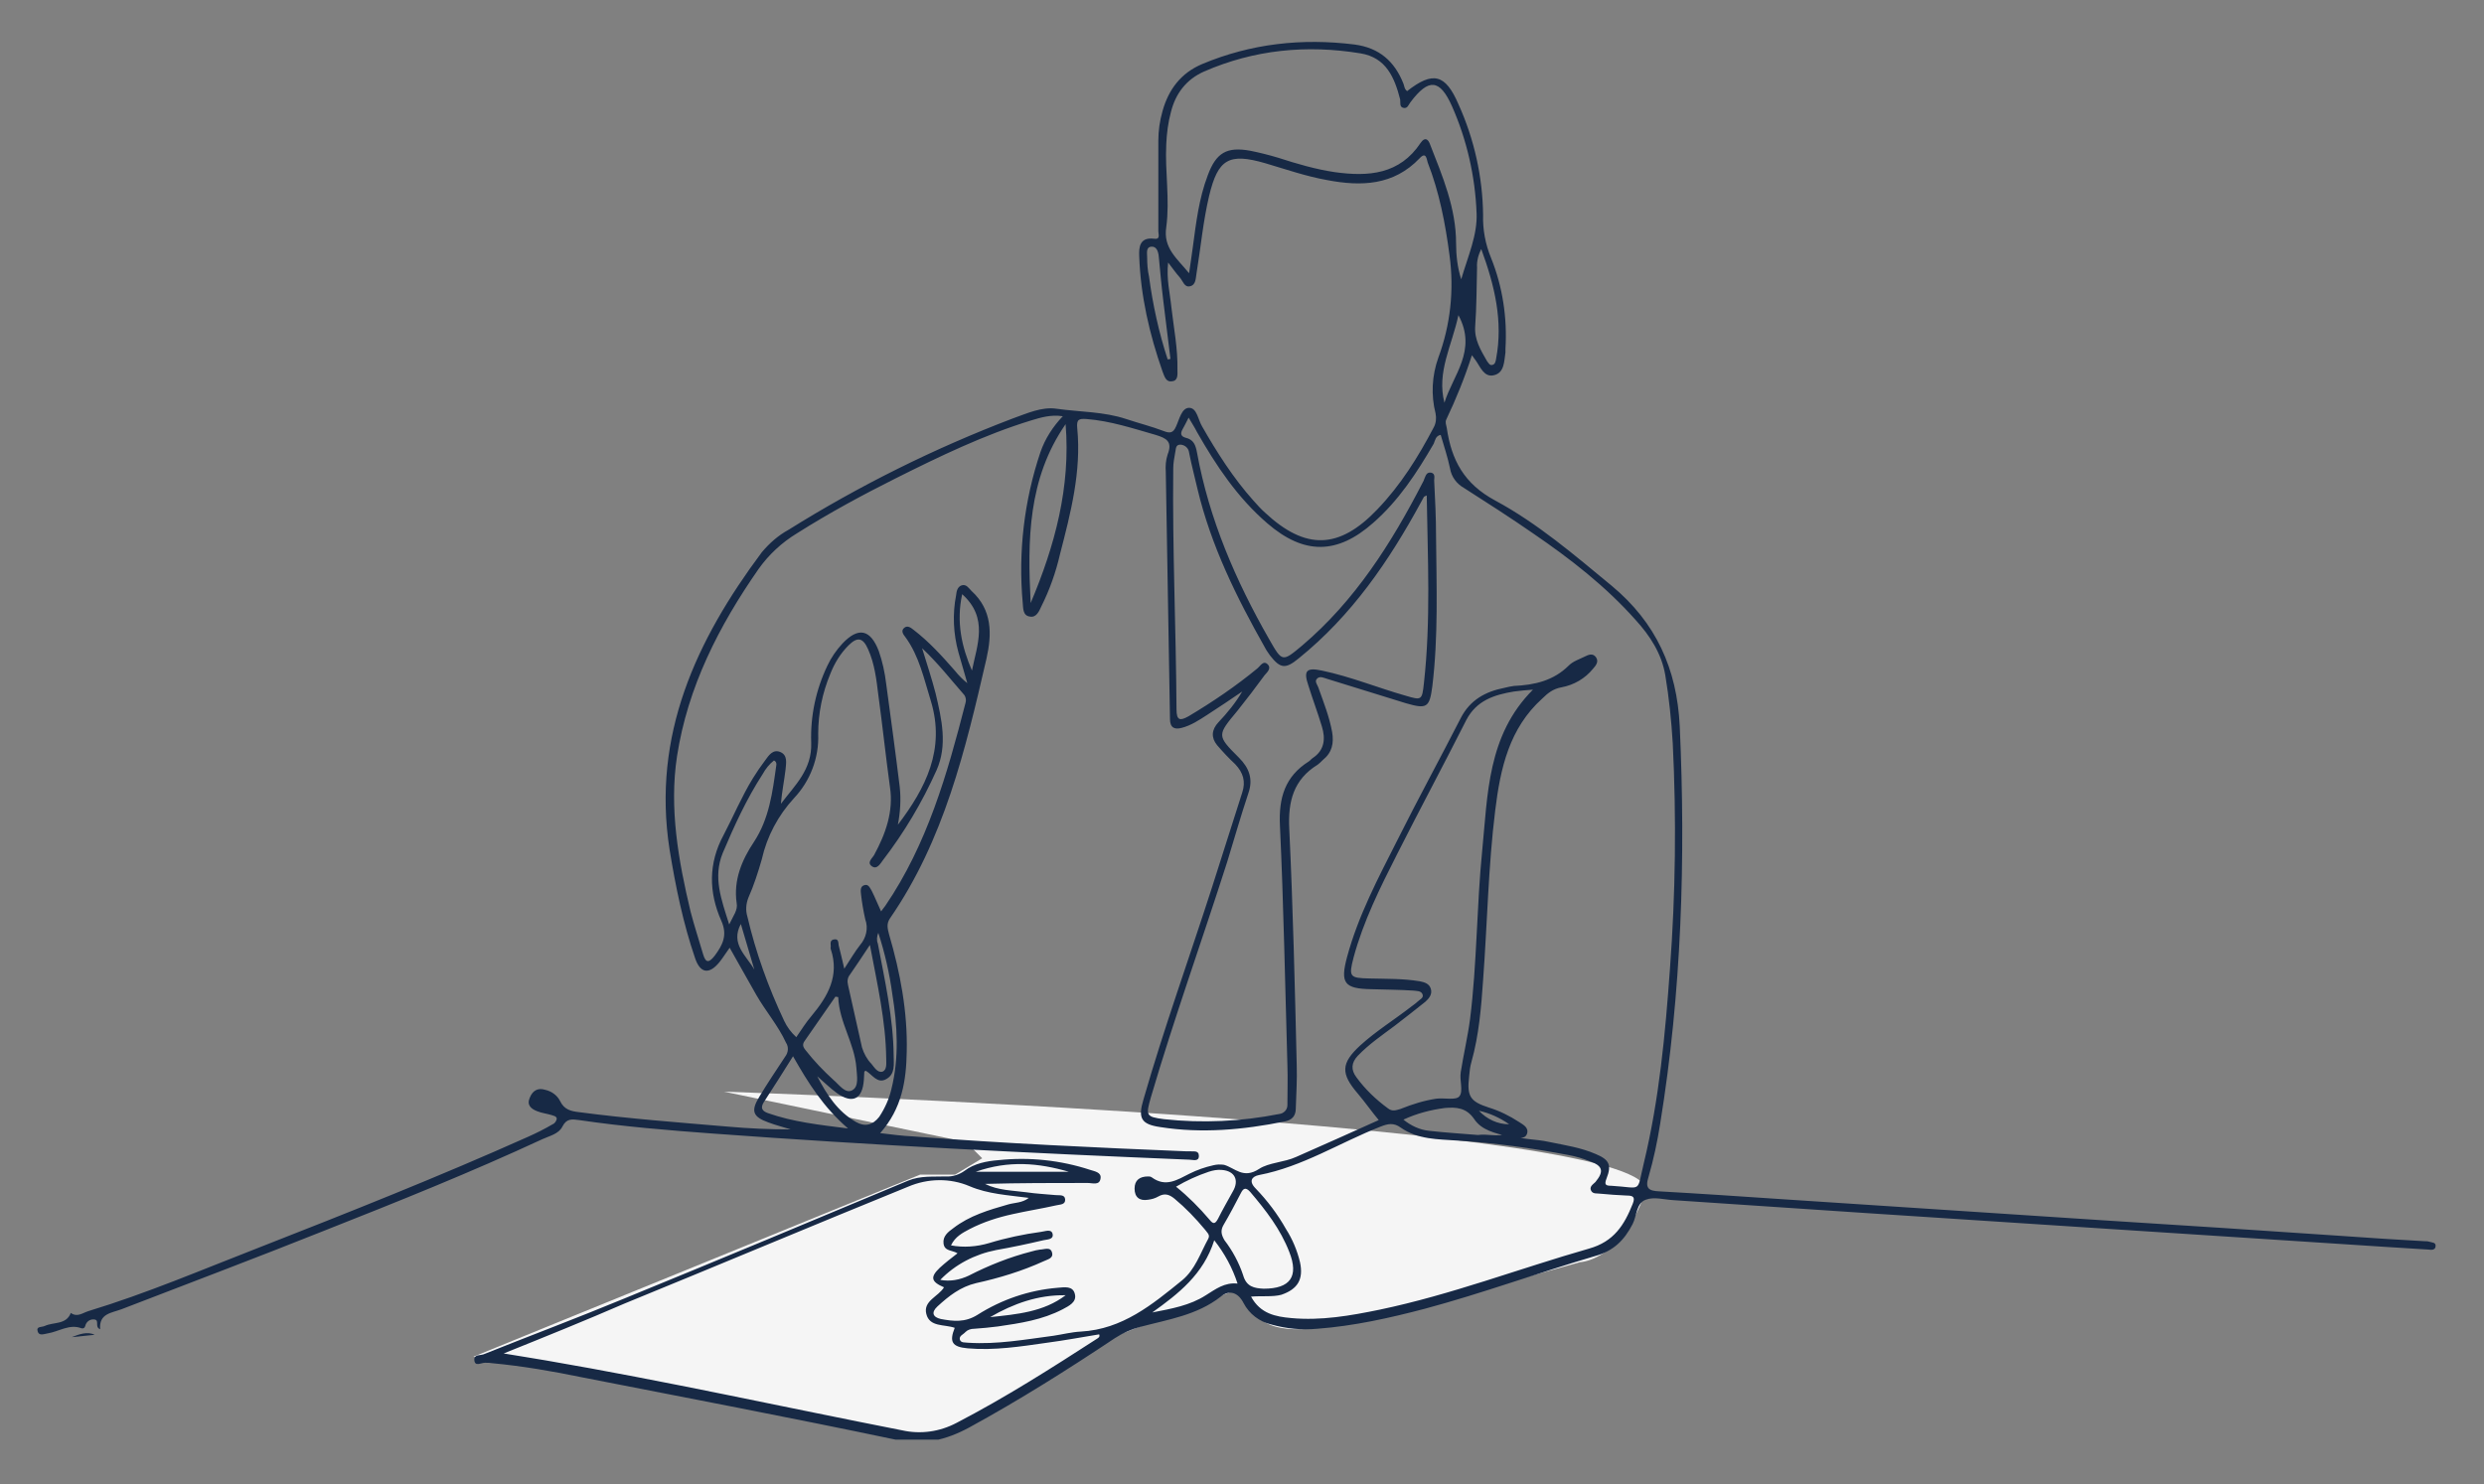
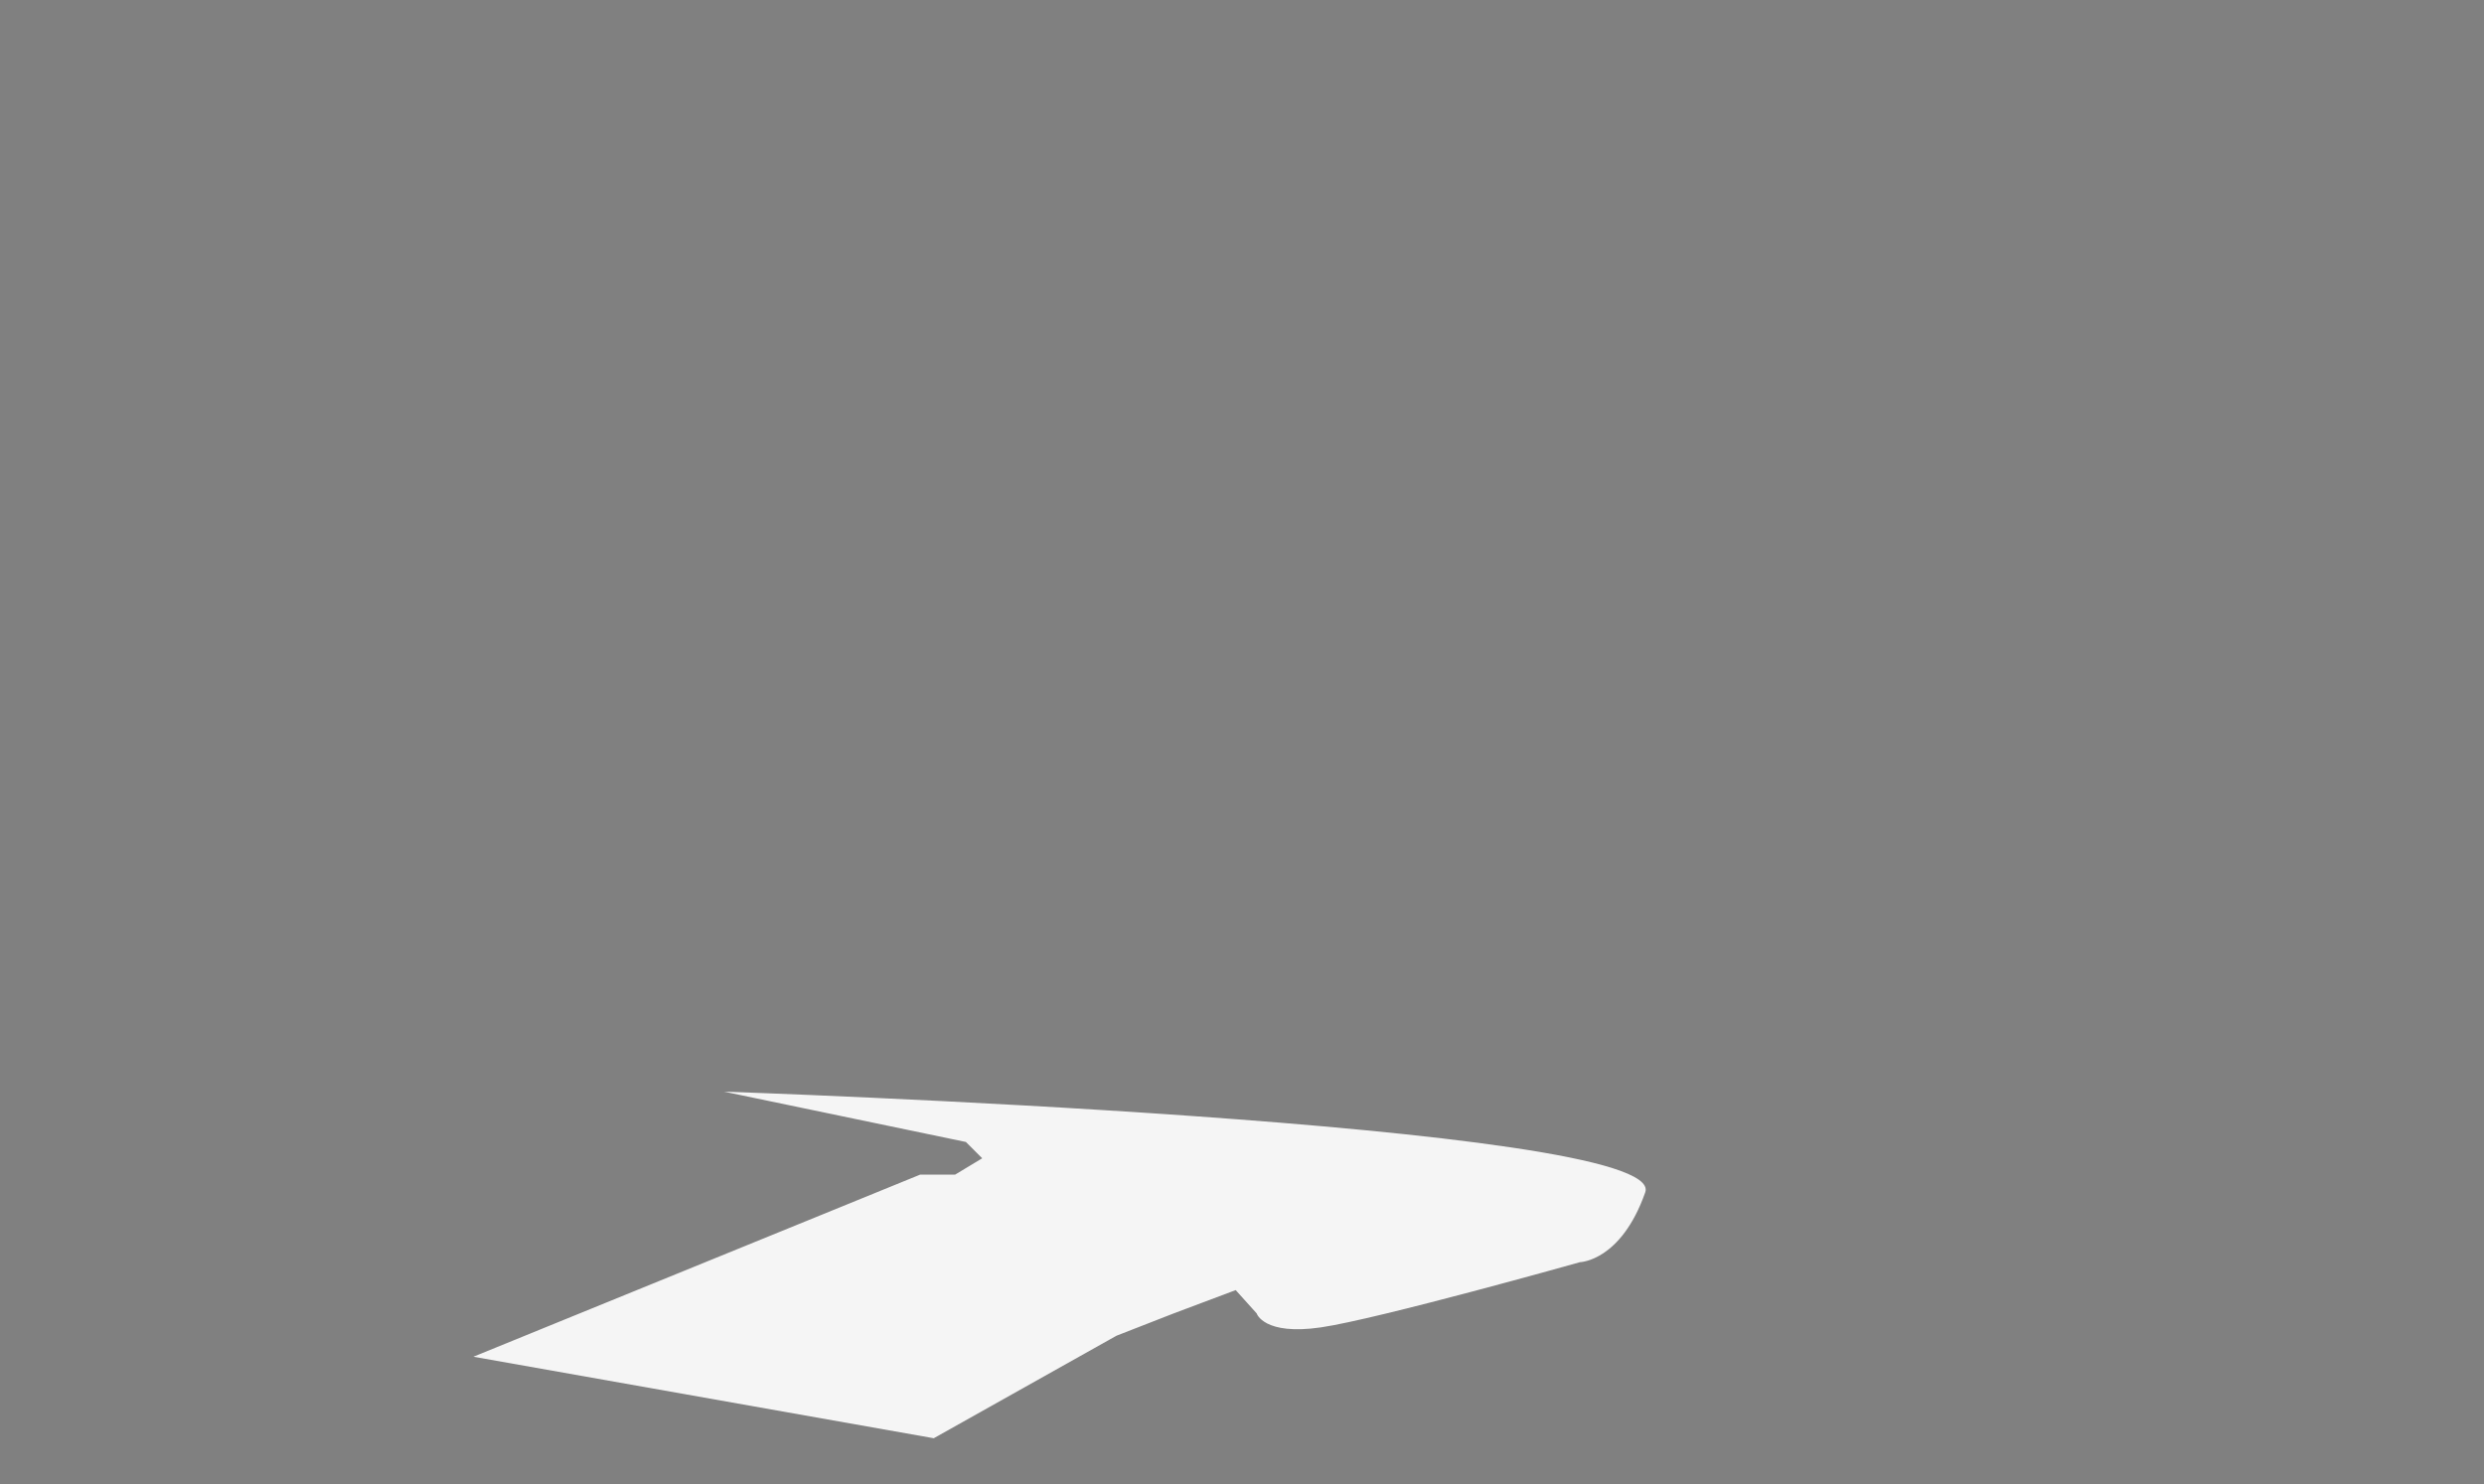
<svg xmlns="http://www.w3.org/2000/svg" xmlns:xlink="http://www.w3.org/1999/xlink" version="1.1" id="Ebene_1" x="0px" y="0px" viewBox="0 0 533.1 318.6" style="enable-background:new 0 0 533.1 318.6;" xml:space="preserve">
  <rect x="0" y="0" width="533.1" height="318.6" fill="#808080" stroke="none" />
  <style type="text/css">
	.st0{fill:#F5F5F5;}
	.st1{clip-path:url(#SVGID_2_);}
	.st2{fill:#172945;}
</style>
  <g id="Gruppe_47" transform="translate(-63.005 3496.756)">
    <path id="Pfad_130" class="st0" d="M218.4-3262.4l51.9,10.8l3.5,3.5l-5.8,3.5h-7.5l-95.9,39.1l98.8,17.5l39.2-22l12.3-4.8l13.3-5   l4.5,5c0,0,1.5,4.8,13.8,3s55.6-14,55.6-14s8.8-0.2,14-15C421.3-3255.6,218.4-3262.4,218.4-3262.4z" />
    <g id="Illu2">
      <g>
        <g>
          <defs>
-             <rect id="SVGID_1_" x="70.7" y="-3488" width="515.2" height="300.3" />
-           </defs>
+             </defs>
          <clipPath id="SVGID_2_">
            <use xlink:href="#SVGID_1_" style="overflow:visible;" />
          </clipPath>
          <g id="Gruppe_48" class="st1">
            <path id="Pfad_128" class="st2" d="M386.5-3253.4c2.8,1.4,6,1.1,9,1.8c3.4,0.7,6.8,1.2,10,2.6c2.9,1.2,3.4,2.4,2.3,5.2       c-0.5,1.3-0.3,1.6,1,1.6c6.8,0.4,5.4,1.7,7-4.9c3.3-13.7,4.6-27.7,5.6-41.7c1.2-16.1,1.4-32.2,0.6-48.4       c-0.3-4.9-0.8-9.8-1.6-14.6c-0.8-4.7-3.3-8.5-6.4-11.9c-6.4-7.2-14-13.1-21.9-18.5c-4.9-3.4-9.9-6.6-14.9-9.8       c-1.6-0.9-2.7-2.4-3-4.2c-0.5-2.4-1.3-4.8-2-7.2c-1.1,0.2-1.2,1.2-1.5,1.9c-3.6,6.2-7.5,12.2-13,17c-7.7,6.8-14.8,6.9-22.7,0.1       c-6.4-5.5-11-12.4-15.1-19.6c-0.5-1-1.1-1.9-1.8-3.1c-0.5,1-0.9,1.8-1.3,2.5c-0.5,0.9-0.4,1.5,0.6,1.8c1.8,0.4,2.2,1.6,2.5,3.2       c2.6,14.3,8.3,27.5,15.5,40.1c2.8,4.9,2.8,4.9,7.1,1.3c11.3-9.6,19.1-21.9,25.8-34.9c0.2-0.3,0.3-0.6,0.4-0.9       c0.3-0.6,0.4-1.4,1.4-1.3c1,0.2,0.7,1.1,0.7,1.7c0.2,4,0.4,7.9,0.4,11.9c0.1,10.8,0.5,21.6-0.8,32.3c-0.6,4.6-1.2,4.9-5.7,3.6       c-5.6-1.7-11.2-3.5-16.8-5.2c-0.7-0.2-1.6-0.7-2.2-0.1c-0.7,0.6,0.1,1.4,0.3,2.1c1.1,3.1,2.3,6.1,2.9,9.4c0.4,2.4,0,4.4-2,6       c-0.4,0.4-0.7,0.7-1.1,1c-5.2,3.2-6.4,7.9-6.1,13.8c0.8,16.9,1.2,33.8,1.6,50.7c0.1,3.1-0.1,6.2-0.2,9.3c0,1.6-0.8,2.5-2.4,2.8       c-8.9,1.8-17.8,2.6-26.7,1.2c-4.1-0.6-4.8-1.9-3.6-5.9c4.4-15.3,9.8-30.3,14.7-45.5c2.2-6.8,4.3-13.6,6.5-20.4       c0.8-2.4,0.2-4.3-1.5-6.1c-1.4-1.3-2.7-2.7-3.9-4.1c-1.3-1.6-1.2-3.3,0.3-4.9c1.9-2,3.7-4.2,5.1-6.6c-2.5,1.7-5,3.4-7.5,5       c-1.7,1.1-3.5,2.3-5.5,2.8c-1.5,0.4-2.5,0-2.5-1.9c-0.3-17.7-0.6-35.4-0.9-53c-0.1-1.3,0-2.6,0.4-3.8c1.1-2.8-0.3-3.5-2.6-4.2       c-4.9-1.4-9.7-3-14.8-3.4c-1.6-0.1-2.2,0-2,2c0.9,9.3-1.4,18.1-3.7,27c-0.9,3.9-2.2,7.6-4,11.2c-0.5,1.1-1.1,2.5-2.5,2.2       c-1.5-0.2-1.4-1.8-1.5-2.9c-1-10.9,0.3-22,3.8-32.4c1-2.9,2.7-5.5,4.8-7.7c-2.6-0.4-4.8,0.3-6.8,0.9       c-10.1,3.1-19.6,7.7-29,12.4c-7.2,3.6-14.4,7.5-21.2,11.8c-3.3,2-6.1,4.6-8.3,7.7c-8.5,12.2-15.2,25.3-17.5,40.2       c-1.7,11.2,0.3,22.4,2.9,33.3c0.8,3.1,1.8,6.1,2.7,9.2c0.6,2.1,1.4,1.7,2.5,0.3c1.7-2.3,2.8-4.4,1.4-7.5       c-2.7-6.1-2.8-12.3,0.5-18.4c2.1-4,3.9-8.3,6.3-12.2c0.8-1.3,1.7-2.6,2.6-3.8c0.8-1.1,1.7-2.5,3.3-1.8c1.6,0.7,1.2,2.4,1.1,3.7       c-0.3,2.5-0.8,4.9-1,7.4c3-4,6.7-7.3,6.5-13.1c-0.2-5.7,1-11.4,3.5-16.6c0.8-1.7,1.9-3.3,3.2-4.7c3.4-3.6,6-3.1,7.8,1.6       c0.8,2.3,1.3,4.6,1.6,7.1c1,7.4,2,14.7,2.9,22.1c0.3,2.7,0.1,5.5-0.4,8.1c6-7.9,10.2-16.2,7.1-26.5c-1.5-4.8-2.5-9.7-5.5-13.8       c-0.5-0.6-1-1.4-0.2-2c0.6-0.5,1.3-0.1,1.9,0.4c3.4,2.6,6.2,5.7,9,8.9c0.8,1,1.6,1.8,2.6,2.6c-0.6-2.2-1.3-4.4-1.9-6.6       c-1.1-4-1.3-8.2-0.5-12.3c0.1-0.9,0.3-1.8,1.2-2.1c1-0.3,1.5,0.6,2.1,1.2c4.5,4.1,4.4,9.3,3.2,14.6       c-4.5,19.5-9.1,38.9-20.7,55.7c-0.8,1.2-0.5,2.2-0.2,3.4c2.4,8.2,4,16.6,3.8,25.2c-0.1,6.2-1,12.2-5.7,17.5       c2.5,0.3,4.8,0.6,7,0.7c19.5,1.5,39.1,2.4,58.6,3.2c0.3,0,0.5,0,0.8,0c0.8,0.1,2-0.3,2,1s-1.3,0.8-2.1,0.8       c-34-1.4-68.1-3.1-102.1-5.6c-9.6-0.7-19.3-1.5-28.8-2.9c-1.5-0.2-2.7-0.4-3.6,1.4c-0.8,1.6-2.8,2-4.3,2.7       c-15.3,7.1-31,13.4-46.7,19.6c-14.5,5.8-29.1,11.3-43.6,16.9c-2.1,0.8-4.9,0.9-4.6,4.3c-1.3-0.5,0-2-1.3-2.1       c-0.9-0.1-1.7,0.5-1.9,1.4c-0.1,0.4-0.4,0.6-0.8,0.5c-2.6-1-4.8,0.7-7.3,1.1c-0.7,0.1-1.8,0.6-2.1-0.4       c-0.4-1.2,0.9-0.9,1.5-1.2c1.9-0.9,4.6-0.2,5.6-2.8c1.4,1,2.5,0,3.8-0.4c12.5-3.8,24.4-8.9,36.5-13.6       c19.4-7.6,38.8-15.3,57.8-23.8c1.8-0.8,3.6-1.7,5.3-2.7c0.5-0.2,0.8-0.7,0.9-1.2c-0.1-0.6-0.7-0.6-1.2-0.8c-1-0.3-2-0.4-3-0.8       c-1.3-0.5-2.3-1.3-1.6-2.9c0.6-1.5,1.7-2.2,3.3-1.7c1.4,0.3,2.6,1.2,3.2,2.4c0.9,1.9,2.4,2.2,4.1,2.4       c10.6,1.4,21.3,2.2,31.9,3.1c4.5,0.4,8.9,0.6,13.5,0.6c-1.6-0.5-3.2-0.9-4.8-1.5c-3.3-1.2-3.8-2.4-2-5.4c1.8-3,3.7-5.8,5.6-8.7       c0.7-0.9,0.8-2.1,0.2-3c-1.7-3.7-4.4-6.8-6.4-10.3c-1.9-3.3-3.7-6.6-5.7-10.1c-0.8,1.1-1.4,2.1-2.2,3.1       c-2.2,2.7-4.1,2.4-5.2-0.8c-2.6-7.6-4.2-15.4-5.5-23.4c-3.8-24.5,5.7-44.9,19.8-63.8c1.6-1.9,3.5-3.6,5.7-4.8       c15.2-9.5,31.3-17.5,48.1-23.9c3.1-1.1,6.3-2.6,9.5-2.1c5,0.7,10.1,0.6,14.9,2.2c2.7,0.9,5.5,1.6,8.1,2.6c1.3,0.5,2,0.4,2.6-1       c0.7-1.5,1.2-4,2.8-4c1.7,0,1.9,2.5,2.8,4c3.2,5.6,6.7,11.1,11,15.9c0.8,0.9,1.6,1.8,2.5,2.6c8.7,8.1,15.9,7.9,24.1-0.7       c5-5.2,8.8-11.3,12.1-17.6c0.5-0.9,0.6-2,0.4-3c-1-3.9-0.8-8.1,0.6-12c2.6-7,3.4-14.5,2.4-21.9c-0.9-6.9-2.2-13.6-4.7-20       c-0.2-0.6-0.3-2.4-1.7-0.9c-5.6,5.9-12.6,6.1-19.9,4.7c-4.5-0.8-8.8-2.3-13.2-3.6c-7.9-2.3-10.2-0.9-12.1,7       c-1.3,5.5-1.8,11.1-2.7,16.6c-0.2,1.1-0.1,2.5-1.4,2.8c-1.2,0.3-1.5-1.1-2.2-1.9c-0.8-0.9-1.5-1.9-2.5-3.2       c-0.4,3.5,0.4,6.6,0.7,9.6c0.5,4.4,1.4,8.9,1.3,13.4c0,1,0.2,2.4-1.2,2.5c-1.3,0.2-1.6-1.1-2-2.1c-2.8-8-4.7-16.2-5-24.7       c-0.1-2,0.1-4.2,3.2-3.8c1.4,0.2,0.9-1,0.9-1.6c0-6.5,0-12.9,0-19.4c0-2.2,0.3-4.3,0.9-6.4c1.3-4.7,4-8.2,8.5-10.1       c10.5-4.4,21.4-5.6,32.7-4.2c5.3,0.7,8.6,3.6,10.5,8.4c0.2,0.5,0.2,1.2,0.8,1.6c5.5-4.3,8.2-3.7,11,2.8       c3.4,7.5,5.2,15.6,5.3,23.8c-0.1,3.1,0.5,6.3,1.7,9.2c2.5,6.2,3.5,12.9,3.1,19.5c0,0.3,0,0.5,0,0.8c-0.3,1.9-0.2,4.4-2.5,4.9       c-2.1,0.5-2.9-1.8-3.9-3.2c-0.2-0.3-0.4-0.5-0.8-1.1c-1.5,4.7-3.4,9.4-5.5,13.8c-0.3,0.6,0,1.2,0.1,1.8c1,6.9,3.7,12,10.4,15.6       c9.1,4.9,17,11.7,25,18.3c9.5,7.9,14,17.8,14.6,30.1c1.3,28.6,0.4,57.1-4.2,85.4c-0.6,3.8-1.4,7.6-2.5,11.4       c-0.8,2.5,0.1,3,2.3,3.1c8.9,0.5,17.7,1.1,26.6,1.7c22.8,1.5,45.6,3,68.4,4.5c17.3,1.1,34.6,2.2,51.9,3.4       c5.8,0.4,11.5,0.8,17.3,1.1c0.3,0,0.7,0,1,0.1c0.6,0.2,1.6,0.1,1.4,1.1c-0.1,0.7-0.9,0.7-1.5,0.6c-3.2-0.2-6.4-0.4-9.6-0.6       c-23.1-1.5-46.1-3-69.2-4.5c-27.7-1.8-55.4-3.6-83.1-5.5c-2.1-0.1-4.3-0.8-6.1-0.1c-2,0.7-1.9,3.4-2.8,5.2       c-1.8,3.5-4.1,5.8-8.1,6.9c-12.2,3.6-24.2,8-36.5,11.3c-7.6,2-15.2,3.7-23.1,4.3c-3.3,0.3-6.6,0-9.8-0.9       c-2.6-0.6-4.8-2.3-6-4.6c-1.1-2.2-3-3-4.9-1.4c-5.1,4-11.3,4.9-17.3,6.5c-1.9,0.5-3.7,1.3-5.4,2.4       c-10.2,6.8-20.5,13.3-31.3,19.2c-5,2.7-9.9,3.9-15.8,2.6c-22.4-4.7-44.9-9-67.4-13.4c-6.3-1.3-12.7-2.4-19.1-3       c-0.5-0.1-1-0.1-1.6-0.1c-0.9,0-2.2,0.9-2.3-0.6c-0.1-1.3,1.4-0.9,2.2-1.3c10-4,20.1-7.8,30-11.9c20.3-8.3,40.6-16.8,60.9-25.3       c2.7-1.1,5.4-0.8,8.1-0.9c1.4,0.1,2.9-0.4,4-1.2c2.1-1.6,4.8-2.1,7.3-2.3c6.6-0.7,13.3,0,19.7,2.1c0.9,0.3,2.4,0.5,2.2,1.8       c-0.2,1.6-1.7,1-2.8,1c-7.3,0-14.6,0-22,0.2c2.8,1.4,5.9,1.4,8.9,1.8c2,0.3,4.1,0.4,6.2,0.6c0.8,0.1,2-0.2,2.1,0.9       c0.1,1.2-1.1,1.1-1.9,1.3c-3.1,0.7-6.3,1.2-9.4,1.9c-3.2,0.7-6.3,1.7-9.2,3.2c-1.5,0.8-3.1,1.6-4,3.5c2.7,0.5,5.5,0.3,8.2-0.5       c3.6-1.1,7.4-1.9,11.1-2.4c0.9-0.1,2.2-0.7,2.5,0.4c0.3,1.3-1.2,1.2-2,1.4c-3.4,0.8-6.7,1.5-10.1,2.1c-4.6,0.9-8.8,3.1-12,6.4       c2.1,0.4,4.2,0,6.1-0.9c4.3-2.2,8.8-4,13.5-5.2c0.6-0.2,1.2-0.3,1.8-0.4c0.9,0,2.3-0.7,2.6,0.7c0.3,1.2-1,1.4-1.8,1.8       c-4.6,2.1-9.5,3.6-14.5,4.7c-3.4,0.8-5.9,2.8-8.3,5c-1.4,1.3-1,2.3,0.7,2.7c2.7,0.5,5.2,0.8,7.9-0.9c5.2-3.3,11.1-5.3,17.2-5.8       c1.4-0.1,3.3-0.5,3.7,1.4c0.4,1.7-1.3,2.5-2.6,3.2c-4.4,2.3-9.1,3-13.9,3.7c-1.7,0.2-3.4,0.4-5.1,0.5c-0.7,0-1.4,0.2-1.9,0.7       c-0.4,0.5-1.4,0.8-1.2,1.6c0.2,0.8,1.2,0.6,1.8,0.7c6.2,0.4,12.2-0.7,18.3-1.5c2-0.3,3.9-0.8,5.9-0.9c8.9-0.5,15.3-5.8,21.7-11       c2.8-2.3,3.9-5.8,5.6-8.9c0.5-0.9-0.3-1.4-0.7-2c-2-2.4-4.1-4.6-6.5-6.6c-1.1-0.9-2.1-1.3-3.5-0.5c-0.7,0.4-1.4,0.6-2.2,0.7       c-1.8,0.3-2.9-0.5-2.9-2.4c0-1.8,1.1-2.6,2.9-2.6c0.3,0,0.5,0,0.8,0.2c3,2.2,5.5,0.5,8.1-0.8c1.6-0.8,3.3-1.4,5.1-1.8       c0.8-0.2,1.5-0.2,2.3-0.1c2.4,0.7,4.1,3.1,7.5,0.9c2.1-1.4,5.4-1.4,8-2.6c6.1-2.7,12.2-5.4,17.7-7.9c-1.5-1.8-2.9-3.8-4.5-5.7       c-3.7-4.3-3.6-6.5,0.5-10.3c3.4-3.1,7.3-5.5,10.9-8.3c0.5-0.4,1-0.7,1.4-1.1c0.5-0.5,1.4-0.8,1.1-1.6c-0.3-0.8-1.3-0.7-2-0.8       c-3-0.2-6-0.2-9-0.3c-5.8-0.1-6.7-1.3-5.2-6.9c2.4-8.9,6.7-17,10.8-25.1c4.4-8.8,9.1-17.4,13.6-26.2c2-3.9,5.3-5.7,9.4-6.5       c0.7-0.2,1.4-0.3,2-0.4c4.4-0.2,8.5-1.1,11.8-4.4c0.9-0.9,2.2-1.3,3.4-1.9c0.8-0.4,1.7-0.8,2.4,0.1c0.7,1,0,1.8-0.6,2.5       c-1.7,2.1-4.1,3.5-6.8,4c-1.7,0.3-2.9,1.2-4.1,2.4c-7.1,6.4-9,15-10.1,24c-1.5,12.1-1.7,24.3-2.6,36.4       c-0.4,5.9-0.9,11.9-2.5,17.6c-0.3,1-0.4,2-0.5,3.1c-0.5,4.3,0.2,5.4,4.2,6.7c2.3,0.7,4.5,1.8,6.5,3.1c0.9,0.6,2.2,1.2,1.7,2.6       c-0.5,1.2-1.8,0.7-2.8,0.7c-0.4,0-0.9-0.1-1.3-0.2c-2.7-0.7-5.6-1.3-7.2-3.7c-1.7-2.5-3.9-2.6-6.3-2.4       c-3.1,0.4-6.1,1.2-8.9,2.5c1.6,1.3,3.5,2.2,5.5,2.4c3.5,0.4,7,0.6,10.5,0.9C382.2-3253.4,384.4-3252.6,386.5-3253.4        M171.1-3206.2c3.5,0.6,6.3,1,9.1,1.5c25.6,4.4,50.9,10,76.4,15c4,0.9,8.1,0.3,11.7-1.6c10.4-5.4,20.3-11.7,30.2-18.1       c0.3-0.2,0.6-0.4,0.4-0.9c-3.7,0.6-7.4,1.3-11.2,1.8c-5.6,0.8-11.3,1.7-17,1.2c-3.4-0.3-4-1.4-2.8-4.4c-2.2-0.8-5.4-0.1-6.1-3       c-0.7-2.8,2.6-3.7,3.8-5.7c-2.8-1.2-3-2.2-0.9-4.2c1.2-1.1,2.5-2.1,3.8-3.1c-1.1-0.7-2.8-0.4-3-2.1c-0.2-1.6,1-2.5,2.1-3.3       c3.5-2.7,7.6-3.9,11.8-5.1c1.4-0.4,3-0.3,4.4-1.4c-4.5-0.6-8.7-0.8-12.7-2.5c-4.2-1.8-9-1.7-13.2,0.1       c-20.4,8.3-40.6,16.8-60.9,25.1C188.7-3213.3,180.3-3209.9,171.1-3206.2 M369.2-3390.4c-0.4,0.2-0.5,0.2-0.6,0.3       c-0.2,0.4-0.4,0.7-0.6,1.1c-6.9,12.7-14.9,24.4-26.3,33.6c-2.8,2.3-3.9,2.2-6.1-0.6c-0.4-0.6-0.8-1.1-1.1-1.7       c-6.1-10.8-11.6-21.9-14.5-34.1c-0.6-2.6-1.3-5.2-1.8-7.8c-0.1-1-1-1.7-1.9-1.7c-1.1,0-0.9,1.1-1.1,1.8       c-0.2,1.1-0.4,2.2-0.4,3.3c-0.2,17.2,0.6,34.5,0.7,51.7c0,2.5,0.8,2.5,2.6,1.5c5.2-3.1,10.2-6.5,14.8-10.3       c0.6-0.5,1.2-1.7,2.1-0.9c1,0.9-0.1,1.8-0.6,2.4c-1.9,2.6-3.8,5.1-5.8,7.6c-4.4,5.3-4.5,5.3,0.3,10.1c2.2,2.2,3.1,4.6,2,7.7       c-1.6,4.8-3,9.7-4.5,14.6c-5.4,16.9-11.4,33.6-16.4,50.6c-1.1,3.9-1.1,4.2,2.8,4.7c8.2,0.9,16.6,0.5,24.7-1.1       c1-0.1,1.8-0.9,1.8-1.9c0-0.1,0-0.1,0-0.1c0-2.8,0.1-5.7,0-8.5c-0.5-17.1-0.8-34.3-1.6-51.4c-0.3-6,1.1-10.6,6.2-13.8       c0.3-0.2,0.5-0.5,0.8-0.7c2.6-1.7,2.8-4.2,2-6.8c-0.9-3-2-5.9-2.9-8.8c-1.1-3.2-0.4-3.9,2.9-3.2c6.2,1.3,12,3.7,18,5.4       c3.4,1,3.5,1,3.9-2.7C370.1-3363.6,369.4-3376.9,369.2-3390.4 M331.5-3218.4c2,3.7,5.3,4.3,8.6,4.6c6.4,0.6,12.7-0.5,19-1.8       c15.3-3.2,29.9-8.8,44.9-13.1c5.4-1.5,7.6-5.1,9.4-9.6c0.6-1.5,0.1-1.8-1.3-1.8c-1.9-0.1-3.8-0.2-5.7-0.4       c-0.7-0.1-1.5,0.1-1.9-0.6c-0.5-0.9,0.4-1.4,0.9-1.9c1.9-2.3,1.6-3.5-1.3-4.5c-1.5-0.6-2.9-1-4.5-1.3       c-7.9-1.5-15.8-2.6-23.8-3.1c-4.2-0.3-8.5-0.2-12.2-2.8c-1.5-1.1-2.8-0.8-4.3-0.2c-8.7,3.4-16.7,8.6-26.1,10.4       c-1.5,0.3-2.3,1.3-0.7,2.9c2.5,2.6,4.7,5.5,6.5,8.7c1.4,2.2,2.4,4.6,3,7.1c0.8,3.7-0.5,5.8-4,7       C336.1-3218.3,333.9-3218.6,331.5-3218.4 M260.9-3357.6c1.1,3.6,2.1,6.6,2.9,9.7c1.3,5.5,2.6,11.1,0.2,16.5       c-3.1,6.9-6.9,13.3-11.5,19.3c-0.6,0.8-1.3,2.1-2.4,1.3c-1.1-0.8,0.1-1.7,0.5-2.4c2.5-4.6,4.2-9.4,3.4-14.6       c-0.9-6.6-1.6-13.2-2.5-19.8c-0.4-3.3-0.8-6.7-2.2-9.8c-1.1-2.5-2.3-2.7-4.2-0.8c-1.7,1.7-3,3.8-3.9,6.1       c-1.7,4.1-2.6,8.4-2.6,12.9c0.2,5.1-1.7,10.1-5.2,13.8c-3.4,3.7-5.8,8.2-6.9,13.1c-0.8,2.8-1.7,5.6-2.9,8.3       c-0.5,1.3-0.6,2.7-0.2,4c1.8,7.7,4.5,15.2,7.9,22.4c0.6,1.3,1.5,2.5,2.6,3.5c1.1-1.6,2.1-3.2,3.3-4.6c3.5-4.2,6-8.6,4.1-14.3       c0-0.2-0.1-0.3,0-0.5c0-0.6-0.3-1.5,0.8-1.6c0.9-0.1,0.8,0.7,0.9,1.3c0.4,1.5,0.7,2.9,1.2,5c1.3-2,2.3-3.7,3.4-5.1       c1.3-1.5,1.8-3.6,1.1-5.5c-0.4-1.8-0.7-3.5-0.9-5.3c-0.1-0.8-0.2-1.7,0.6-2c1-0.4,1.3,0.6,1.7,1.2c0.7,1.4,1.2,2.7,2,4.4       c0.4-0.6,0.7-0.9,0.9-1.2c9-13.2,13.3-28.3,17.2-43.5c0.2-0.6,0.1-1.2-0.2-1.7C267.1-3350.8,264.5-3354.2,260.9-3357.6        M376.6-3436.8c1.5-5.1,3.5-9.5,3.3-14.2c-0.3-7.9-2.1-15.8-5.3-23c-2.6-5.8-5-6-8.9-0.8c-0.4,0.5-0.6,1.4-1.5,1.2       c-0.9-0.2-0.6-1.1-0.7-1.8c-1.2-4.7-3-9-8.5-9.9c-11.6-1.9-22.8-0.8-33.6,3.9c-3.8,1.7-6.1,4.7-7.1,8.7c-0.6,2.2-0.9,4.6-1,6.9       c-0.3,5.9,0.8,11.9,0,17.8c-0.7,4.5,2.3,6.7,4.9,9.9c0.3-2.3,0.6-3.9,0.8-5.6c0.7-5.2,1.3-10.4,3.2-15.4       c1.8-4.9,4.1-6.2,9.1-5.3c2,0.4,4,0.9,6,1.5c4,1.3,8.1,2.5,12.2,3.1c7.2,1,13.9,0.5,18.4-6.3c0.9-1.3,1.6-0.8,2,0.3       c2.7,6.9,5.6,13.7,5.6,21.3C375.5-3441.9,375.8-3439.3,376.6-3436.8 M392-3348.7c-1.4,0.1-2.7,0.2-4.1,0.4       c-4.2,0.7-8,1.9-10.2,6.1c-4.9,9.7-10,19.2-14.9,28.9c-3.6,7.1-7.2,14.3-9.3,22.1c-1.1,4.2-0.8,4.4,3.4,4.5       c3.6,0.1,7.2,0,10.8,0.6c1,0.2,2.1,0.5,2.4,1.7c0.3,1.1-0.4,2-1.2,2.7c-2.1,1.7-4.3,3.4-6.5,5.1c-2.8,2.1-5.6,4-8,6.5       c-1.4,1.5-1.5,3-0.3,4.6c1.9,2.6,4.2,4.8,6.8,6.7c0.9,0.7,1.7,0.4,2.7,0.1c2.5-1,5-1.8,7.7-2.2c1.7-0.2,4.2,0.4,4.9-0.5       c0.9-1.1,0-3.4,0.3-5.2c0.6-3.8,1.5-7.6,2-11.4c1.5-12,1.4-24.1,2.6-36.1C382.3-3326.2,382.2-3338.9,392-3348.7 M334.2-3220.1       c5.7,0,7.6-2.6,5.5-7.9c-1.9-4.9-5-8.9-8.4-12.9c-1-1.1-1.5-0.7-2,0.3c-1.2,2.3-2.4,4.6-3.7,6.8c-0.7,1.2-0.5,2.1,0.2,3.3       c1.7,2.2,3.1,4.8,4,7.5C330.5-3220.5,332.2-3220.2,334.2-3220.1 M284.2-3367.3c5.2-12.3,8.6-24.9,7.5-38.4       C283.6-3394,283.5-3380.8,284.2-3367.3 M219.5-3298.3c0.9-1.9,1.9-3.1,1.6-4.6c-0.7-4.9,1.1-9.2,3.7-13.1       c3.3-5,4-10.7,4.8-16.4c0.1-0.4,0-0.9-0.5-1.1c-1,0.8-1.8,1.8-2.4,2.9c-3.5,5.4-6.1,11.1-8.6,17       C216-3308.4,217.8-3303.7,219.5-3298.3 M249.7-3293.9c-1.7,2.6-3,4.5-4.3,6.4c-0.5,0.6-0.6,1.4-0.4,2.2c1,4.5,2,8.9,3,13.4       c0.4,1.3,1.1,2.6,2,3.5c0.6,0.7,1.3,2,2.4,1.7c1-0.4,0.8-1.8,0.8-2.8C253.1-3277.6,251.3-3285.4,249.7-3293.9 M242.9-3282.7       l-0.6-0.1c-2.2,3.2-4.4,6.3-6.6,9.5c-0.6,0.8-0.3,1.4,0.2,2c1.8,2.3,3.8,4.4,6,6.4c1.2,1,2.5,3,4,2.2c1.5-0.8,1-3.1,0.9-4.8       C246.4-3272.8,243.1-3277.3,242.9-3282.7 M233.2-3270c-2.2,3.5-4.2,6.7-6.3,9.9c-0.8,1.3-0.2,1.9,0.9,2.3       c5.4,1.9,10.9,2.5,17.2,3.3C239.7-3259.1,236.5-3264.2,233.2-3270 M251.5-3296.5c-0.3,0.7-0.4,1.6-0.1,2.3       c1.5,7.9,3.3,15.9,3.4,24c0,1.9,0.4,4-1.6,5.1c-1.9,1.1-3-1-4.4-1.8c-0.2,0.1-0.3,0.2-0.3,0.2c0,0.6-0.1,1.2-0.1,1.8       c-0.3,4.1-2.4,5.2-5.8,2.8c-1.5-1.1-2.8-2.4-4.2-3.6c2,3.9,4.4,7.6,8.3,9.8c1.9,1.1,3.6,0.7,5-1.1c1.2-1.8,2.1-3.8,2.6-5.9       c1.7-6.8,1.3-13.7,0.2-20.5C253.9-3287.8,252.9-3292.2,251.5-3296.5 M380.9-3443.3c-0.6,1.2-1,2.6-0.9,4       c-0.1,4.2-0.1,8.4-0.4,12.6c-0.2,2.9,1.2,5.1,2.5,7.4c0.3,0.4,0.6,1,1.1,0.9c0.7-0.1,0.8-0.8,0.9-1.4       C385.6-3427.8,383.8-3435.4,380.9-3443.3 M328.6-3221.2c-1.1-3.4-2.8-6.5-5-9.3c-2.3,7.3-7.7,11.5-13.3,15.5       c4.1-0.8,8.1-1.5,11.5-3.7C323.9-3220,325.8-3221.5,328.6-3221.2 M315.4-3242c2.6,2.1,5,4.5,7.2,7.1c0.8,1,1.2,0.9,1.8-0.2       c1-2,2.1-3.9,3.2-5.9c1.4-2.4,0.4-4.4-2.4-4.6c-0.9-0.1-1.9,0.1-2.8,0.4C320-3244.4,317.6-3243.3,315.4-3242 M373-3410.3       c1.8-5.9,7.1-11.2,3-18.8C374.6-3422.5,371.3-3416.9,373-3410.3 M313.6-3419.6l0.6-0.1c-0.5-4.1-1-8.1-1.5-12.2       c-0.4-3.2-0.7-6.5-1-9.7c-0.1-1.2-0.5-2.3-1.6-2.2c-1.2,0.1-0.9,1.4-0.9,2.3c0,1.4,0.1,2.8,0.4,4.1       C310.4-3431.4,311.7-3425.4,313.6-3419.6 M269.5-3369.2c-1.3,6-0.1,11.3,2.1,16.4C272.7-3358.3,275.2-3364.1,269.5-3369.2        M275.5-3214c5.7-0.6,11.5-1.1,16.2-4.7C285.8-3218.8,280.5-3216.9,275.5-3214 M292.4-3245.2c-6.5-1.9-12.9-2.5-20,0H292.4z        M224.9-3288.6c-1-3.3-1.9-6.5-2.9-9.8C219.7-3294.1,223.2-3291.6,224.9-3288.6 M380.4-3258.3c1.7,1.8,4,2.9,6.5,2.9       C384.9-3256.8,382.7-3257.8,380.4-3258.3" />
-             <path id="Pfad_129" class="st2" d="M78.4-3209.7c1.5-0.6,3.4-1.3,4.9-0.5" />
          </g>
        </g>
      </g>
    </g>
  </g>
</svg>